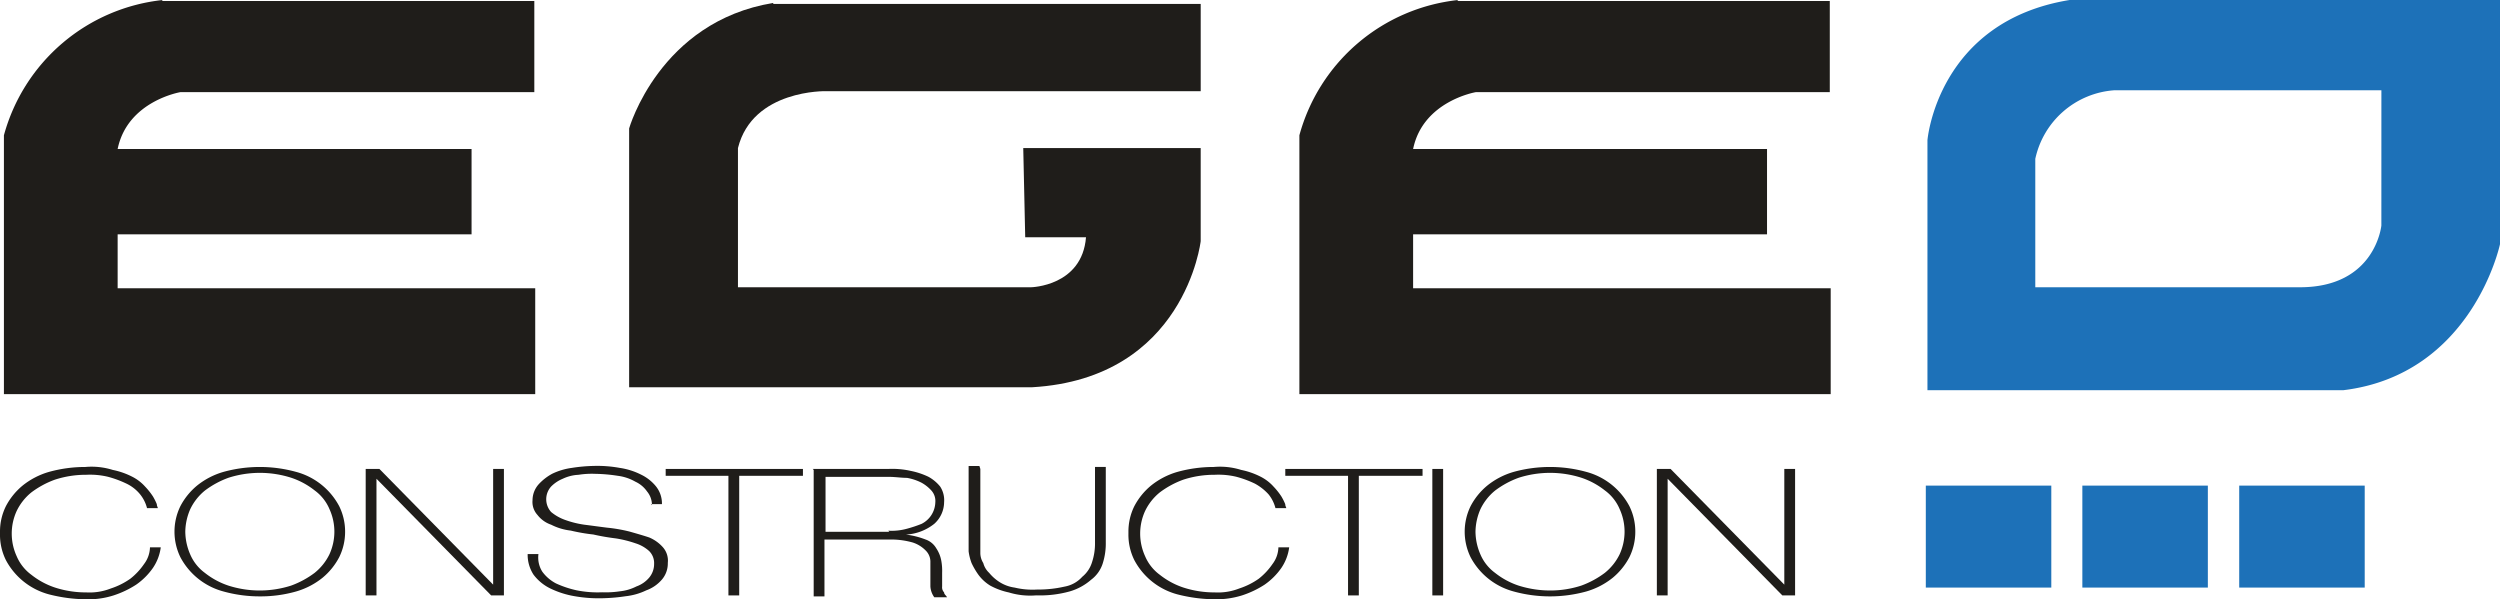
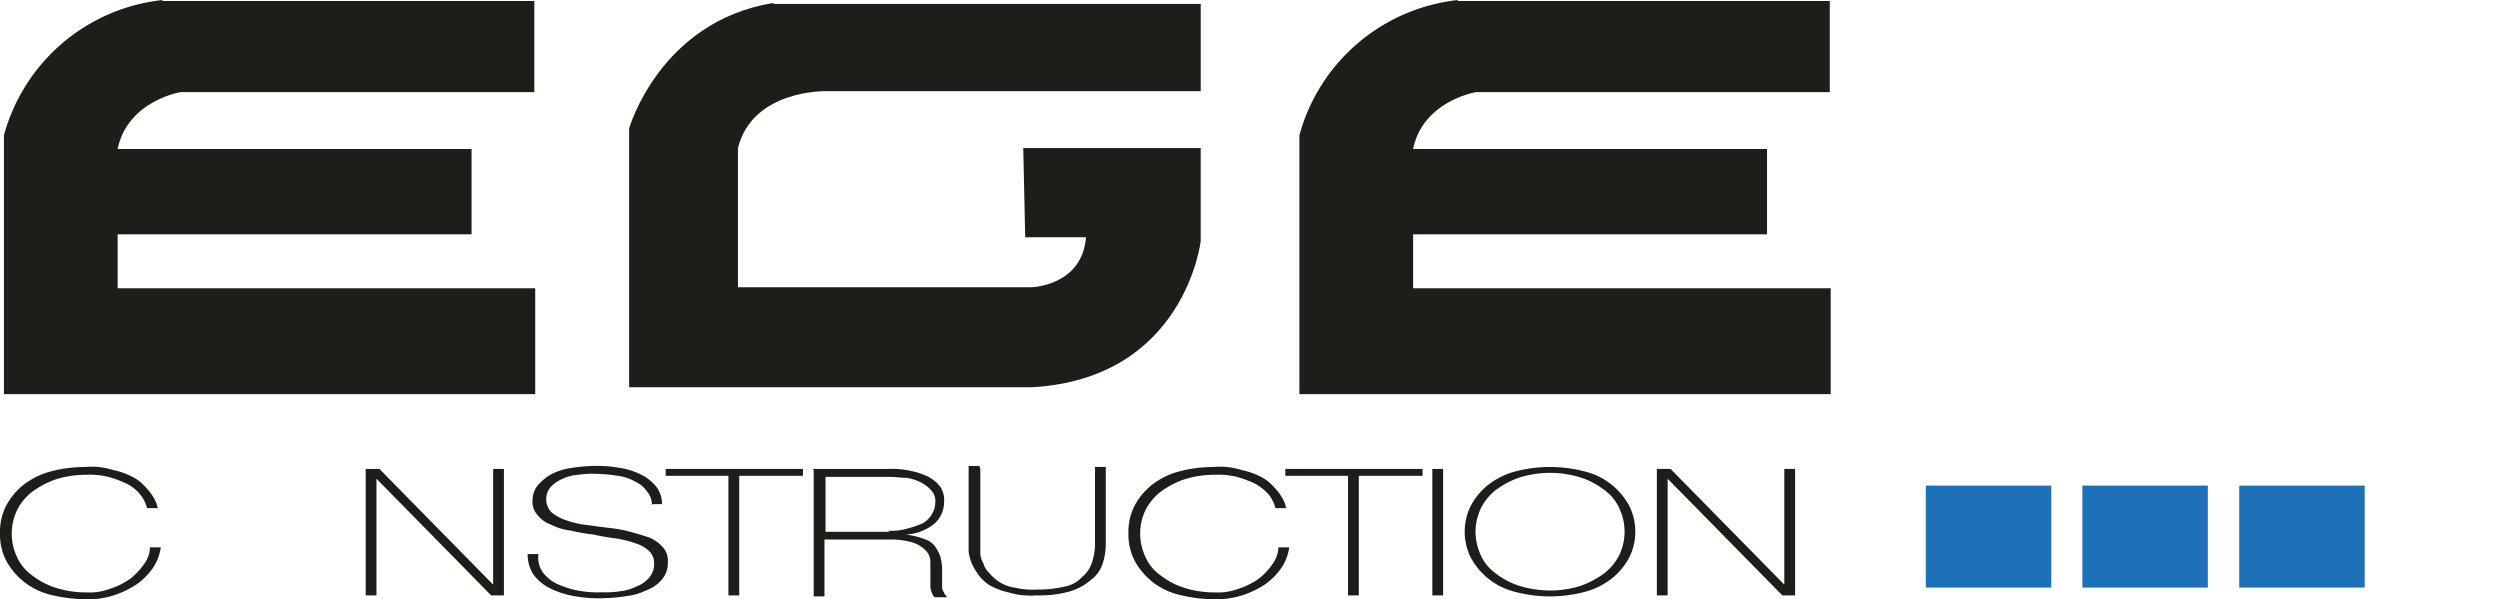
<svg xmlns="http://www.w3.org/2000/svg" id="Egeo-construction-Vect-23" width="191.979" height="46.024" viewBox="0 0 191.979 46.024">
  <path id="Tracé_366" data-name="Tracé 366" d="M94.067,14.5C85.334,15.93,83,24.137,83,24.137V44.012h30.942c11.745-.678,12.949-11.218,12.949-11.218V25.642H113.265l.151,6.851h4.668c-.3,3.764-4.216,3.84-4.216,3.84H91.357V25.642c1.129-4.517,6.776-4.367,6.776-4.367h28.759v-6.7H94.067Z" transform="translate(-34.688 -14.274)" fill="#1f1d1a" />
-   <path id="Tracé_367" data-name="Tracé 367" d="M226.816,14.2C216.653,15.856,215.9,24.966,215.9,24.966v19.2h31.921c9.938-1.2,12.046-11.218,12.046-11.218V14.2H226.892Zm23.941,17.316s-.452,4.743-6.249,4.743H224.181V26.4a6.689,6.689,0,0,1,6.1-5.27h20.478Z" transform="translate(-67.888 -14.2)" fill="#1d71b8" />
  <path id="Tracé_368" data-name="Tracé 368" d="M31.2,14.2A14.205,14.205,0,0,0,19,24.589V44.465H59.8V36.334H27.733V32.193H54.911v-6.55H27.733c.753-3.689,4.818-4.367,4.818-4.367H59.73v-7H31.121Z" transform="translate(-18.699 -14.2)" fill="#1f1d1a" />
  <path id="Tracé_369" data-name="Tracé 369" d="M163.8,14.2a14.205,14.205,0,0,0-12.2,10.389V44.465h40.8V36.334H160.333V32.193h27.178v-6.55H160.333c.753-3.689,4.818-4.367,4.818-4.367H192.33v-7H163.721Z" transform="translate(-51.818 -14.2)" fill="#1f1d1a" />
  <g id="Groupe_376" data-name="Groupe 376" transform="translate(0 35.785)">
    <path id="Tracé_370" data-name="Tracé 370" d="M18.6,66.969a4.393,4.393,0,0,1,.452-1.957,5.153,5.153,0,0,1,1.28-1.581,5.791,5.791,0,0,1,2.033-1.054A10.386,10.386,0,0,1,25.15,62a5.423,5.423,0,0,1,2.108.226,5.805,5.805,0,0,1,1.506.527,3.377,3.377,0,0,1,.979.753,5.275,5.275,0,0,1,.6.753,4.439,4.439,0,0,1,.3.6c0,.151.075.226.075.3h-.828a2.781,2.781,0,0,0-.527-1.054,3.035,3.035,0,0,0-1.054-.828,8.027,8.027,0,0,0-1.43-.527,5.906,5.906,0,0,0-1.656-.151,7.7,7.7,0,0,0-2.409.376,6.931,6.931,0,0,0-1.807.979,4.142,4.142,0,0,0-1.129,1.43,4.171,4.171,0,0,0,0,3.463,3.418,3.418,0,0,0,1.129,1.43,5.9,5.9,0,0,0,1.807.979,7.7,7.7,0,0,0,2.409.376,4.48,4.48,0,0,0,1.882-.3,5.612,5.612,0,0,0,1.506-.753,5.067,5.067,0,0,0,1.054-1.129,2.209,2.209,0,0,0,.452-1.28h.828a3.652,3.652,0,0,1-.6,1.581,5.158,5.158,0,0,1-1.28,1.28,7.327,7.327,0,0,1-1.732.828,6.38,6.38,0,0,1-2.183.3,11.808,11.808,0,0,1-2.786-.376,5.286,5.286,0,0,1-3.313-2.635,4.392,4.392,0,0,1-.452-1.957Z" transform="translate(-18.6 -61.925)" fill="#1f1d1a" />
-     <path id="Tracé_371" data-name="Tracé 371" d="M49.5,66.969a4.392,4.392,0,0,1-.452,1.957,5.153,5.153,0,0,1-1.28,1.581,5.791,5.791,0,0,1-2.033,1.054,9.969,9.969,0,0,1-2.786.376,10.386,10.386,0,0,1-2.786-.376,5.286,5.286,0,0,1-3.313-2.635,4.467,4.467,0,0,1,0-3.915,5.153,5.153,0,0,1,1.28-1.581,5.791,5.791,0,0,1,2.033-1.054,10.495,10.495,0,0,1,5.571,0,5.286,5.286,0,0,1,3.313,2.635A4.392,4.392,0,0,1,49.5,66.969Zm-12.272,0A4.466,4.466,0,0,0,37.6,68.7a3.418,3.418,0,0,0,1.129,1.43,5.9,5.9,0,0,0,1.807.979,7.9,7.9,0,0,0,4.818,0,6.931,6.931,0,0,0,1.807-.979A4.142,4.142,0,0,0,48.3,68.7a4.171,4.171,0,0,0,0-3.463,3.418,3.418,0,0,0-1.129-1.43,5.9,5.9,0,0,0-1.807-.979,7.9,7.9,0,0,0-4.818,0,6.931,6.931,0,0,0-1.807.979,4.142,4.142,0,0,0-1.129,1.43A4.466,4.466,0,0,0,37.228,66.969Z" transform="translate(-22.999 -61.925)" fill="#1f1d1a" />
    <path id="Tracé_372" data-name="Tracé 372" d="M55.9,62.2h1.054l8.733,8.884h0V62.2h.828v9.712h-.979l-8.808-8.959h0v8.959H55.9V62.2Z" transform="translate(-27.818 -61.974)" fill="#1f1d1a" />
    <path id="Tracé_373" data-name="Tracé 373" d="M81.961,64.911a1.632,1.632,0,0,0-.376-1.054,2.213,2.213,0,0,0-.9-.753,3.6,3.6,0,0,0-1.355-.452,12.357,12.357,0,0,0-1.732-.151,6.491,6.491,0,0,0-1.28.075,3.156,3.156,0,0,0-1.2.3,2.707,2.707,0,0,0-.9.6,1.461,1.461,0,0,0,0,1.957,3.522,3.522,0,0,0,1.054.6,7.322,7.322,0,0,0,1.506.376c.6.075,1.129.151,1.732.226a11.834,11.834,0,0,1,1.732.3c.527.151,1.054.3,1.506.452a2.922,2.922,0,0,1,1.054.753,1.555,1.555,0,0,1,.376,1.2,1.9,1.9,0,0,1-.452,1.28,2.866,2.866,0,0,1-1.2.828,4.866,4.866,0,0,1-1.581.452,13.521,13.521,0,0,1-1.656.151,10.665,10.665,0,0,1-2.259-.151,6.9,6.9,0,0,1-1.882-.6,3.571,3.571,0,0,1-1.28-1.054,2.783,2.783,0,0,1-.452-1.581h.828a2.024,2.024,0,0,0,.3,1.355,3.065,3.065,0,0,0,1.054.9,7.778,7.778,0,0,0,1.581.527,8.265,8.265,0,0,0,1.957.151,7.319,7.319,0,0,0,1.355-.075,3.61,3.61,0,0,0,1.28-.376,2.293,2.293,0,0,0,.979-.678,1.632,1.632,0,0,0,.376-1.054,1.3,1.3,0,0,0-.376-.979,2.776,2.776,0,0,0-1.054-.6,8.806,8.806,0,0,0-1.506-.376,16.791,16.791,0,0,1-1.732-.3,13.894,13.894,0,0,1-1.732-.3,4.419,4.419,0,0,1-1.506-.452,2.244,2.244,0,0,1-1.054-.753,1.478,1.478,0,0,1-.376-1.129,1.846,1.846,0,0,1,.452-1.2,3.957,3.957,0,0,1,1.054-.828,5,5,0,0,1,1.506-.452,12.311,12.311,0,0,1,1.656-.151,9.6,9.6,0,0,1,2.033.151,5.35,5.35,0,0,1,1.656.527,3.333,3.333,0,0,1,1.129.9,2.1,2.1,0,0,1,.452,1.355h-.828Z" transform="translate(-31.896 -61.9)" fill="#1f1d1a" />
    <path id="Tracé_374" data-name="Tracé 374" d="M86.5,62.727V62.2H97.04v.527H92.146v9.185h-.828V62.727Z" transform="translate(-35.381 -61.974)" fill="#1f1d1a" />
    <path id="Tracé_375" data-name="Tracé 375" d="M101.5,62.2h5.8a6.458,6.458,0,0,1,1.732.151,5.714,5.714,0,0,1,1.355.452,3.013,3.013,0,0,1,.9.753,1.91,1.91,0,0,1,.3,1.2,2.248,2.248,0,0,1-.753,1.656,3.817,3.817,0,0,1-2.183.828h0a6.248,6.248,0,0,1,1.506.376,1.515,1.515,0,0,1,.828.678,2.513,2.513,0,0,1,.376.9,4.293,4.293,0,0,1,.075.979v1.054a.553.553,0,0,0,.151.452c0,.151.151.226.226.376h-.979a1.579,1.579,0,0,1-.3-.828V69.277a1.209,1.209,0,0,0-.376-.828,2.423,2.423,0,0,0-.979-.6,6.079,6.079,0,0,0-1.882-.226H102.4v4.367h-.828V62.275Zm5.8,4.743a4.4,4.4,0,0,0,1.43-.151,9.851,9.851,0,0,0,1.129-.376,1.911,1.911,0,0,0,1.054-1.656,1.2,1.2,0,0,0-.3-.9,2.948,2.948,0,0,0-.753-.6,3.968,3.968,0,0,0-1.129-.376c-.452,0-.9-.075-1.355-.075h-4.894v4.216h4.894Z" transform="translate(-39.088 -61.974)" fill="#1f1d1a" />
    <path id="Tracé_376" data-name="Tracé 376" d="M118.3,62.126V68.6a1.453,1.453,0,0,0,.226.753,1.562,1.562,0,0,0,.452.753,3.391,3.391,0,0,0,.753.678,2.875,2.875,0,0,0,1.2.452,5.921,5.921,0,0,0,1.732.151,9.05,9.05,0,0,0,2.108-.226,2.383,2.383,0,0,0,1.355-.753,2.313,2.313,0,0,0,.753-1.129,4.527,4.527,0,0,0,.226-1.506v-5.8h.828v5.8a5,5,0,0,1-.226,1.581,2.519,2.519,0,0,1-.9,1.28,4.32,4.32,0,0,1-1.656.9,8.528,8.528,0,0,1-2.56.3,5.625,5.625,0,0,1-2.108-.226,5.193,5.193,0,0,1-1.43-.527,3.209,3.209,0,0,1-.9-.828,5.615,5.615,0,0,1-.527-.9,3.971,3.971,0,0,1-.226-.9V61.9h.828Z" transform="translate(-43.018 -61.9)" fill="#1f1d1a" />
    <path id="Tracé_377" data-name="Tracé 377" d="M133.7,66.969a4.392,4.392,0,0,1,.452-1.957,5.153,5.153,0,0,1,1.28-1.581,5.791,5.791,0,0,1,2.033-1.054A10.386,10.386,0,0,1,140.25,62a5.424,5.424,0,0,1,2.108.226,5.805,5.805,0,0,1,1.506.527,3.377,3.377,0,0,1,.979.753,5.275,5.275,0,0,1,.6.753,4.437,4.437,0,0,1,.3.6c0,.151.075.226.075.3h-.828a2.781,2.781,0,0,0-.527-1.054,3.957,3.957,0,0,0-1.054-.828,8.027,8.027,0,0,0-1.43-.527,5.906,5.906,0,0,0-1.656-.151,7.7,7.7,0,0,0-2.409.376,6.931,6.931,0,0,0-1.807.979,4.142,4.142,0,0,0-1.129,1.43,4.171,4.171,0,0,0,0,3.463,3.418,3.418,0,0,0,1.129,1.43,5.9,5.9,0,0,0,1.807.979,7.7,7.7,0,0,0,2.409.376,4.48,4.48,0,0,0,1.882-.3,5.612,5.612,0,0,0,1.506-.753,5.067,5.067,0,0,0,1.054-1.129,2.209,2.209,0,0,0,.452-1.28h.828a3.652,3.652,0,0,1-.6,1.581,5.159,5.159,0,0,1-1.28,1.28,7.327,7.327,0,0,1-1.732.828,6.662,6.662,0,0,1-2.183.3,11.808,11.808,0,0,1-2.786-.376,5.286,5.286,0,0,1-3.313-2.635,4.393,4.393,0,0,1-.452-1.957Z" transform="translate(-47.046 -61.925)" fill="#1f1d1a" />
    <path id="Tracé_378" data-name="Tracé 378" d="M149.7,62.727V62.2h10.54v.527h-4.894v9.185h-.828V62.727Z" transform="translate(-51 -61.974)" fill="#1f1d1a" />
    <path id="Tracé_379" data-name="Tracé 379" d="M164.7,62.2h.828v9.712H164.7Z" transform="translate(-54.708 -61.974)" fill="#1f1d1a" />
    <path id="Tracé_380" data-name="Tracé 380" d="M181.1,66.969a4.392,4.392,0,0,1-.452,1.957,5.153,5.153,0,0,1-1.28,1.581,5.791,5.791,0,0,1-2.033,1.054,10.495,10.495,0,0,1-5.571,0,5.286,5.286,0,0,1-3.313-2.635,4.467,4.467,0,0,1,0-3.915,5.153,5.153,0,0,1,1.28-1.581,5.791,5.791,0,0,1,2.033-1.054,10.495,10.495,0,0,1,5.571,0,5.286,5.286,0,0,1,3.313,2.635A4.392,4.392,0,0,1,181.1,66.969Zm-12.272,0A4.466,4.466,0,0,0,169.2,68.7a3.418,3.418,0,0,0,1.129,1.43,5.9,5.9,0,0,0,1.807.979,8.08,8.08,0,0,0,2.409.376,7.7,7.7,0,0,0,2.409-.376,6.931,6.931,0,0,0,1.807-.979A4.142,4.142,0,0,0,179.9,68.7a4.171,4.171,0,0,0,0-3.463,3.418,3.418,0,0,0-1.129-1.43,5.9,5.9,0,0,0-1.807-.979,7.9,7.9,0,0,0-4.818,0,6.931,6.931,0,0,0-1.807.979,4.142,4.142,0,0,0-1.129,1.43A4.466,4.466,0,0,0,168.828,66.969Z" transform="translate(-55.523 -61.925)" fill="#1f1d1a" />
    <path id="Tracé_381" data-name="Tracé 381" d="M187.6,62.2h1.054l8.733,8.884h0V62.2h.828v9.712h-.979l-8.808-8.959h0v8.959H187.6Z" transform="translate(-60.367 -61.974)" fill="#1f1d1a" />
  </g>
  <rect id="Rectangle_270" data-name="Rectangle 270" width="9.637" height="7.83" transform="translate(147.886 37.291)" fill="#1d71b8" />
  <rect id="Rectangle_271" data-name="Rectangle 271" width="9.637" height="7.83" transform="translate(159.907 37.291)" fill="#1d71b8" />
  <rect id="Rectangle_272" data-name="Rectangle 272" width="9.637" height="7.83" transform="translate(171.953 37.291)" fill="#1d71b8" />
</svg>